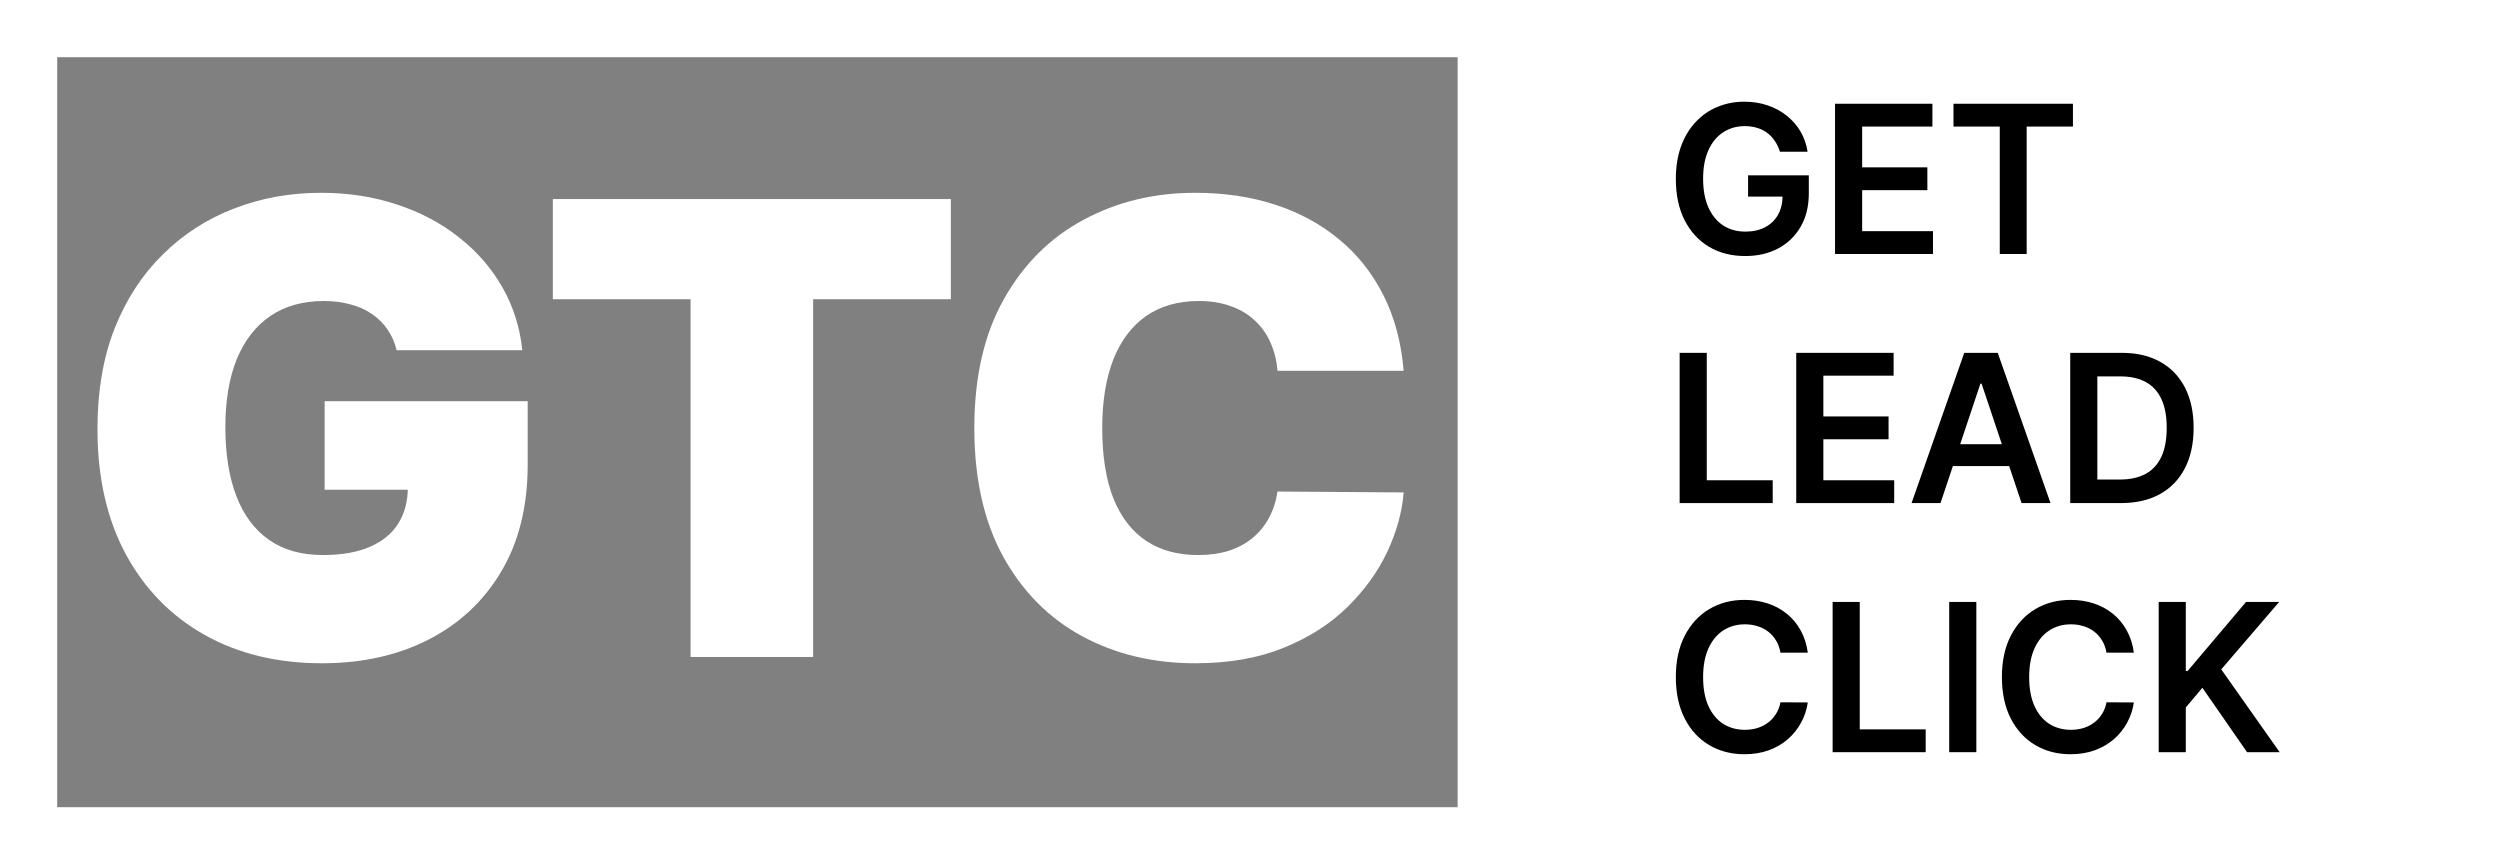
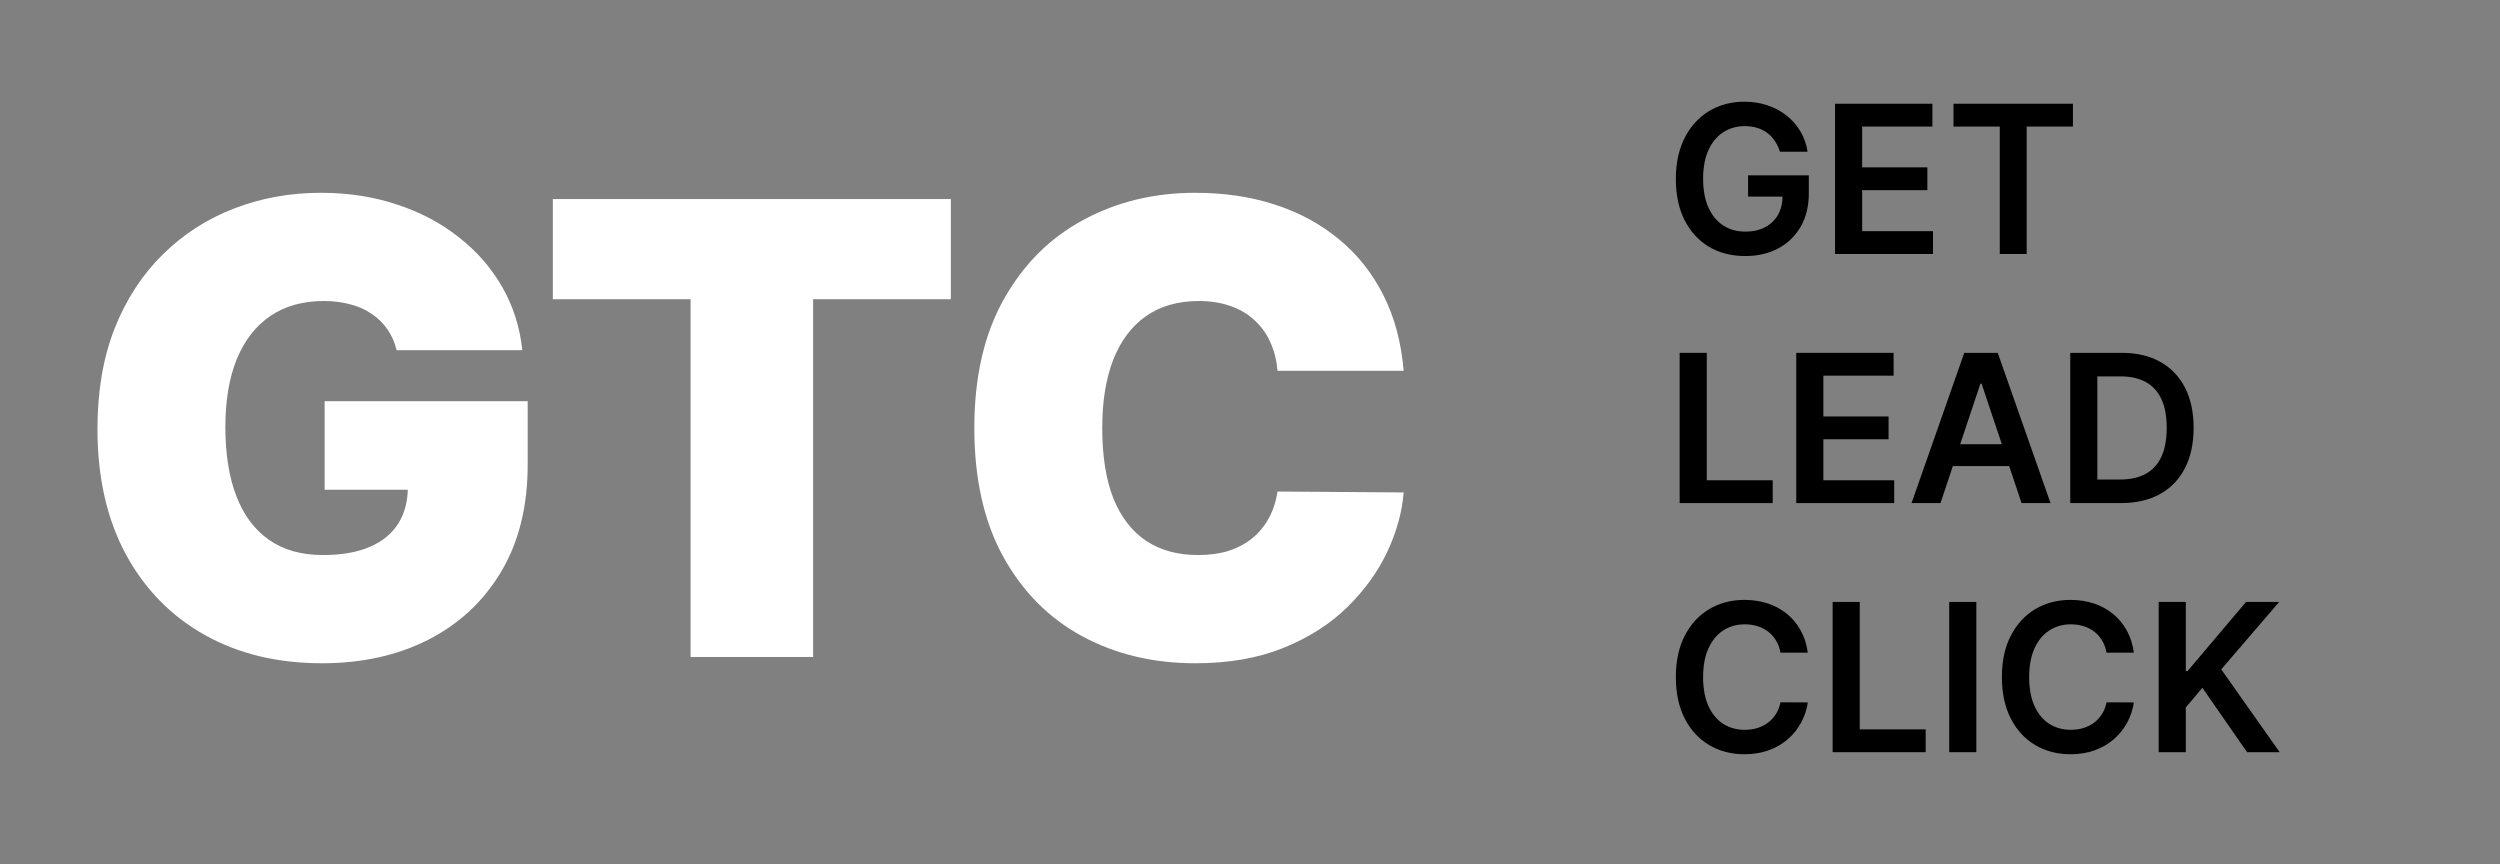
<svg xmlns="http://www.w3.org/2000/svg" width="1180" height="408" viewBox="0 0 1180 408" fill="none">
  <rect x="0" y="0" width="1180" height="408" fill="#808080" stroke="none" />
-   <rect x="13.5" y="13.5" width="1153" height="381" stroke="white" stroke-width="27" />
-   <rect x="688" width="492" height="408" fill="white" />
  <path d="M840.132 71.614C839.557 69.744 838.763 68.071 837.751 66.593C836.762 65.093 835.566 63.812 834.163 62.75C832.783 61.688 831.196 60.892 829.401 60.361C827.607 59.807 825.652 59.53 823.536 59.53C819.741 59.53 816.359 60.488 813.392 62.404C810.425 64.32 808.09 67.136 806.388 70.852C804.709 74.545 803.869 79.047 803.869 84.356C803.869 89.711 804.709 94.247 806.388 97.963C808.067 101.679 810.402 104.507 813.392 106.446C816.382 108.362 819.856 109.32 823.812 109.32C827.4 109.32 830.505 108.627 833.128 107.242C835.773 105.858 837.809 103.895 839.235 101.356C840.661 98.794 841.374 95.793 841.374 92.354L844.272 92.804H825.089V82.763H853.76V91.281C853.76 97.351 852.472 102.603 849.896 107.035C847.32 111.467 843.777 114.883 839.269 117.284C834.761 119.661 829.585 120.85 823.743 120.85C817.233 120.85 811.518 119.384 806.595 116.453C801.696 113.498 797.866 109.308 795.106 103.884C792.369 98.436 791 91.973 791 84.494C791 78.77 791.805 73.657 793.415 69.156C795.048 64.654 797.325 60.834 800.247 57.695C803.168 54.532 806.595 52.132 810.528 50.493C814.462 48.831 818.74 48 823.363 48C827.274 48 830.919 48.577 834.301 49.731C837.682 50.862 840.684 52.478 843.306 54.579C845.951 56.679 848.125 59.172 849.827 62.057C851.529 64.943 852.645 68.128 853.174 71.614H840.132Z" fill="black" />
  <path d="M866.138 119.88V48.969H912.095V59.738H878.938V78.989H909.715V89.757H878.938V109.112H912.371V119.88H866.138Z" fill="black" />
  <path d="M922.049 59.738V48.969H978.427V59.738H956.587V119.88H943.89V59.738H922.049Z" fill="black" />
  <path d="M792.794 237.455V166.545H805.595V226.687H836.716V237.455H792.794Z" fill="black" />
  <path d="M847.826 237.455V166.545H893.783V177.313H860.626V196.564H891.403V207.332H860.626V226.687H894.059V237.455H847.826Z" fill="black" />
  <path d="M915.917 237.455H902.254L927.13 166.545H942.932L967.843 237.455H954.18L935.307 181.087H934.755L915.917 237.455ZM916.365 209.652H953.628V219.97H916.365V209.652Z" fill="black" />
  <path d="M1001.09 237.455H977.15V166.545H1001.58C1008.59 166.545 1014.62 167.964 1019.66 170.803C1024.72 173.619 1028.6 177.671 1031.32 182.957C1034.03 188.243 1035.39 194.567 1035.39 201.931C1035.39 209.317 1034.02 215.665 1031.28 220.974C1028.57 226.283 1024.65 230.357 1019.52 233.197C1014.41 236.036 1008.27 237.455 1001.09 237.455ZM989.951 226.341H1000.47C1005.4 226.341 1009.5 225.441 1012.79 223.64C1016.08 221.817 1018.55 219.104 1020.21 215.504C1021.87 211.88 1022.69 207.355 1022.69 201.931C1022.69 196.506 1021.87 192.005 1020.21 188.427C1018.55 184.826 1016.1 182.137 1012.86 180.36C1009.64 178.559 1005.64 177.659 1000.85 177.659H989.951V226.341Z" fill="black" />
  <path d="M853.277 308.045H840.373C840.005 305.921 839.327 304.04 838.338 302.401C837.348 300.739 836.118 299.331 834.646 298.177C833.174 297.023 831.495 296.157 829.608 295.58C827.745 294.98 825.733 294.68 823.57 294.68C819.729 294.68 816.325 295.65 813.358 297.588C810.39 299.504 808.067 302.32 806.388 306.037C804.709 309.73 803.869 314.243 803.869 319.575C803.869 325 804.709 329.57 806.388 333.286C808.09 336.98 810.413 339.773 813.358 341.665C816.325 343.535 819.718 344.47 823.536 344.47C825.652 344.47 827.63 344.193 829.47 343.639C831.334 343.062 833.001 342.219 834.473 341.111C835.968 340.003 837.222 338.642 838.234 337.026C839.269 335.41 839.982 333.563 840.373 331.486L853.277 331.555C852.794 334.925 851.748 338.088 850.137 341.042C848.55 343.997 846.469 346.605 843.892 348.867C841.316 351.106 838.303 352.861 834.853 354.13C831.403 355.377 827.573 356 823.363 356C817.153 356 811.61 354.557 806.733 351.672C801.857 348.787 798.016 344.62 795.209 339.173C792.403 333.725 791 327.192 791 319.575C791 311.935 792.415 305.402 795.244 299.978C798.073 294.53 801.926 290.364 806.802 287.478C811.679 284.593 817.199 283.15 823.363 283.15C827.297 283.15 830.954 283.704 834.335 284.812C837.717 285.92 840.73 287.547 843.375 289.694C846.02 291.818 848.194 294.426 849.896 297.519C851.621 300.589 852.748 304.098 853.277 308.045Z" fill="black" />
  <path d="M864.999 355.031V284.12H877.8V344.262H908.921V355.031H864.999Z" fill="black" />
  <path d="M932.832 284.12V355.031H920.031V284.12H932.832Z" fill="black" />
  <path d="M1007.18 308.045H994.272C993.904 305.921 993.225 304.04 992.236 302.401C991.247 300.739 990.017 299.331 988.545 298.177C987.072 297.023 985.393 296.157 983.507 295.58C981.644 294.98 979.631 294.68 977.469 294.68C973.628 294.68 970.224 295.65 967.256 297.588C964.289 299.504 961.966 302.32 960.287 306.037C958.608 309.73 957.768 314.243 957.768 319.575C957.768 325 958.608 329.57 960.287 333.286C961.989 336.98 964.312 339.773 967.256 341.665C970.224 343.535 973.616 344.47 977.435 344.47C979.551 344.47 981.529 344.193 983.369 343.639C985.232 343.062 986.9 342.219 988.372 341.111C989.867 340.003 991.121 338.642 992.133 337.026C993.168 335.41 993.881 333.563 994.272 331.486L1007.18 331.555C1006.69 334.925 1005.65 338.088 1004.04 341.042C1002.45 343.997 1000.37 346.605 997.791 348.867C995.215 351.106 992.202 352.861 988.752 354.13C985.301 355.377 981.472 356 977.262 356C971.052 356 965.508 354.557 960.632 351.672C955.756 348.787 951.914 344.62 949.108 339.173C946.302 333.725 944.899 327.192 944.899 319.575C944.899 311.935 946.313 305.402 949.143 299.978C951.972 294.53 955.825 290.364 960.701 287.478C965.577 284.593 971.098 283.15 977.262 283.15C981.196 283.15 984.853 283.704 988.234 284.812C991.615 285.92 994.629 287.547 997.274 289.694C999.919 291.818 1002.09 294.426 1003.79 297.519C1005.52 300.589 1006.65 304.098 1007.18 308.045Z" fill="black" />
  <path d="M1018.9 355.031V284.12H1031.7V316.701H1032.56L1060.13 284.12H1075.76L1048.43 315.939L1076 355.031H1060.61L1039.53 324.63L1031.7 333.91V355.031H1018.9Z" fill="black" />
  <path d="M187.215 165.301C186.3 161.572 184.858 158.301 182.888 155.486C180.918 152.601 178.455 150.174 175.5 148.204C172.615 146.163 169.238 144.65 165.368 143.665C161.568 142.61 157.382 142.082 152.808 142.082C142.958 142.082 134.55 144.439 127.584 149.154C120.688 153.868 115.411 160.658 111.753 169.523C108.164 178.389 106.37 189.084 106.37 201.608C106.37 214.273 108.094 225.109 111.542 234.115C114.989 243.121 120.126 250.016 126.951 254.801C133.776 259.586 142.254 261.978 152.386 261.978C161.322 261.978 168.745 260.676 174.656 258.073C180.636 255.469 185.104 251.776 188.059 246.991C191.015 242.206 192.492 236.577 192.492 230.104L202.624 231.16H153.231V189.365H249.063V219.339C249.063 239.04 244.876 255.892 236.503 269.894C228.201 283.825 216.732 294.52 202.096 301.978C187.532 309.366 170.821 313.06 151.964 313.06C130.926 313.06 112.456 308.592 96.555 299.656C80.653 290.72 68.234 277.985 59.298 261.45C50.433 244.915 46 225.249 46 202.452C46 184.58 48.709 168.749 54.127 154.958C59.615 141.168 67.214 129.523 76.924 120.024C86.634 110.455 97.856 103.243 110.592 98.388C123.327 93.463 136.977 91 151.542 91C164.348 91 176.239 92.829 187.215 96.488C198.262 100.077 208.007 105.213 216.45 111.897C224.964 118.511 231.824 126.357 237.031 135.433C242.238 144.51 245.404 154.466 246.53 165.301H187.215Z" fill="white" />
  <path d="M260.936 141.238V93.955H448.801V141.238H383.787V310.105H325.95V141.238H260.936Z" fill="white" />
  <path d="M662.523 175.011H602.997C602.575 170.086 601.449 165.618 599.62 161.608C597.861 157.597 595.398 154.149 592.232 151.264C589.136 148.309 585.372 146.058 580.939 144.51C576.506 142.891 571.476 142.082 565.847 142.082C555.996 142.082 547.658 144.475 540.833 149.259C534.079 154.044 528.942 160.904 525.424 169.84C521.976 178.776 520.253 189.506 520.253 202.03C520.253 215.258 522.012 226.34 525.53 235.276C529.118 244.141 534.29 250.826 541.044 255.329C547.799 259.762 555.926 261.978 565.424 261.978C570.842 261.978 575.697 261.309 579.989 259.973C584.281 258.565 588.01 256.56 591.177 253.957C594.343 251.353 596.911 248.222 598.881 244.563C600.922 240.834 602.294 236.648 602.997 232.004L662.523 232.426C661.819 241.573 659.251 250.896 654.818 260.395C650.386 269.823 644.088 278.548 635.926 286.569C627.835 294.52 617.808 300.923 605.847 305.778C593.886 310.633 579.989 313.06 564.158 313.06C544.316 313.06 526.515 308.803 510.754 300.29C495.063 291.776 482.644 279.252 473.497 262.717C464.421 246.182 459.883 225.953 459.883 202.03C459.883 177.967 464.526 157.702 473.814 141.238C483.102 124.703 495.626 112.214 511.387 103.771C527.148 95.257 544.738 91 564.158 91C577.808 91 590.368 92.865 601.836 96.594C613.305 100.323 623.367 105.776 632.021 112.953C640.676 120.059 647.642 128.819 652.919 139.233C658.196 149.646 661.397 161.572 662.523 175.011Z" fill="white" />
</svg>